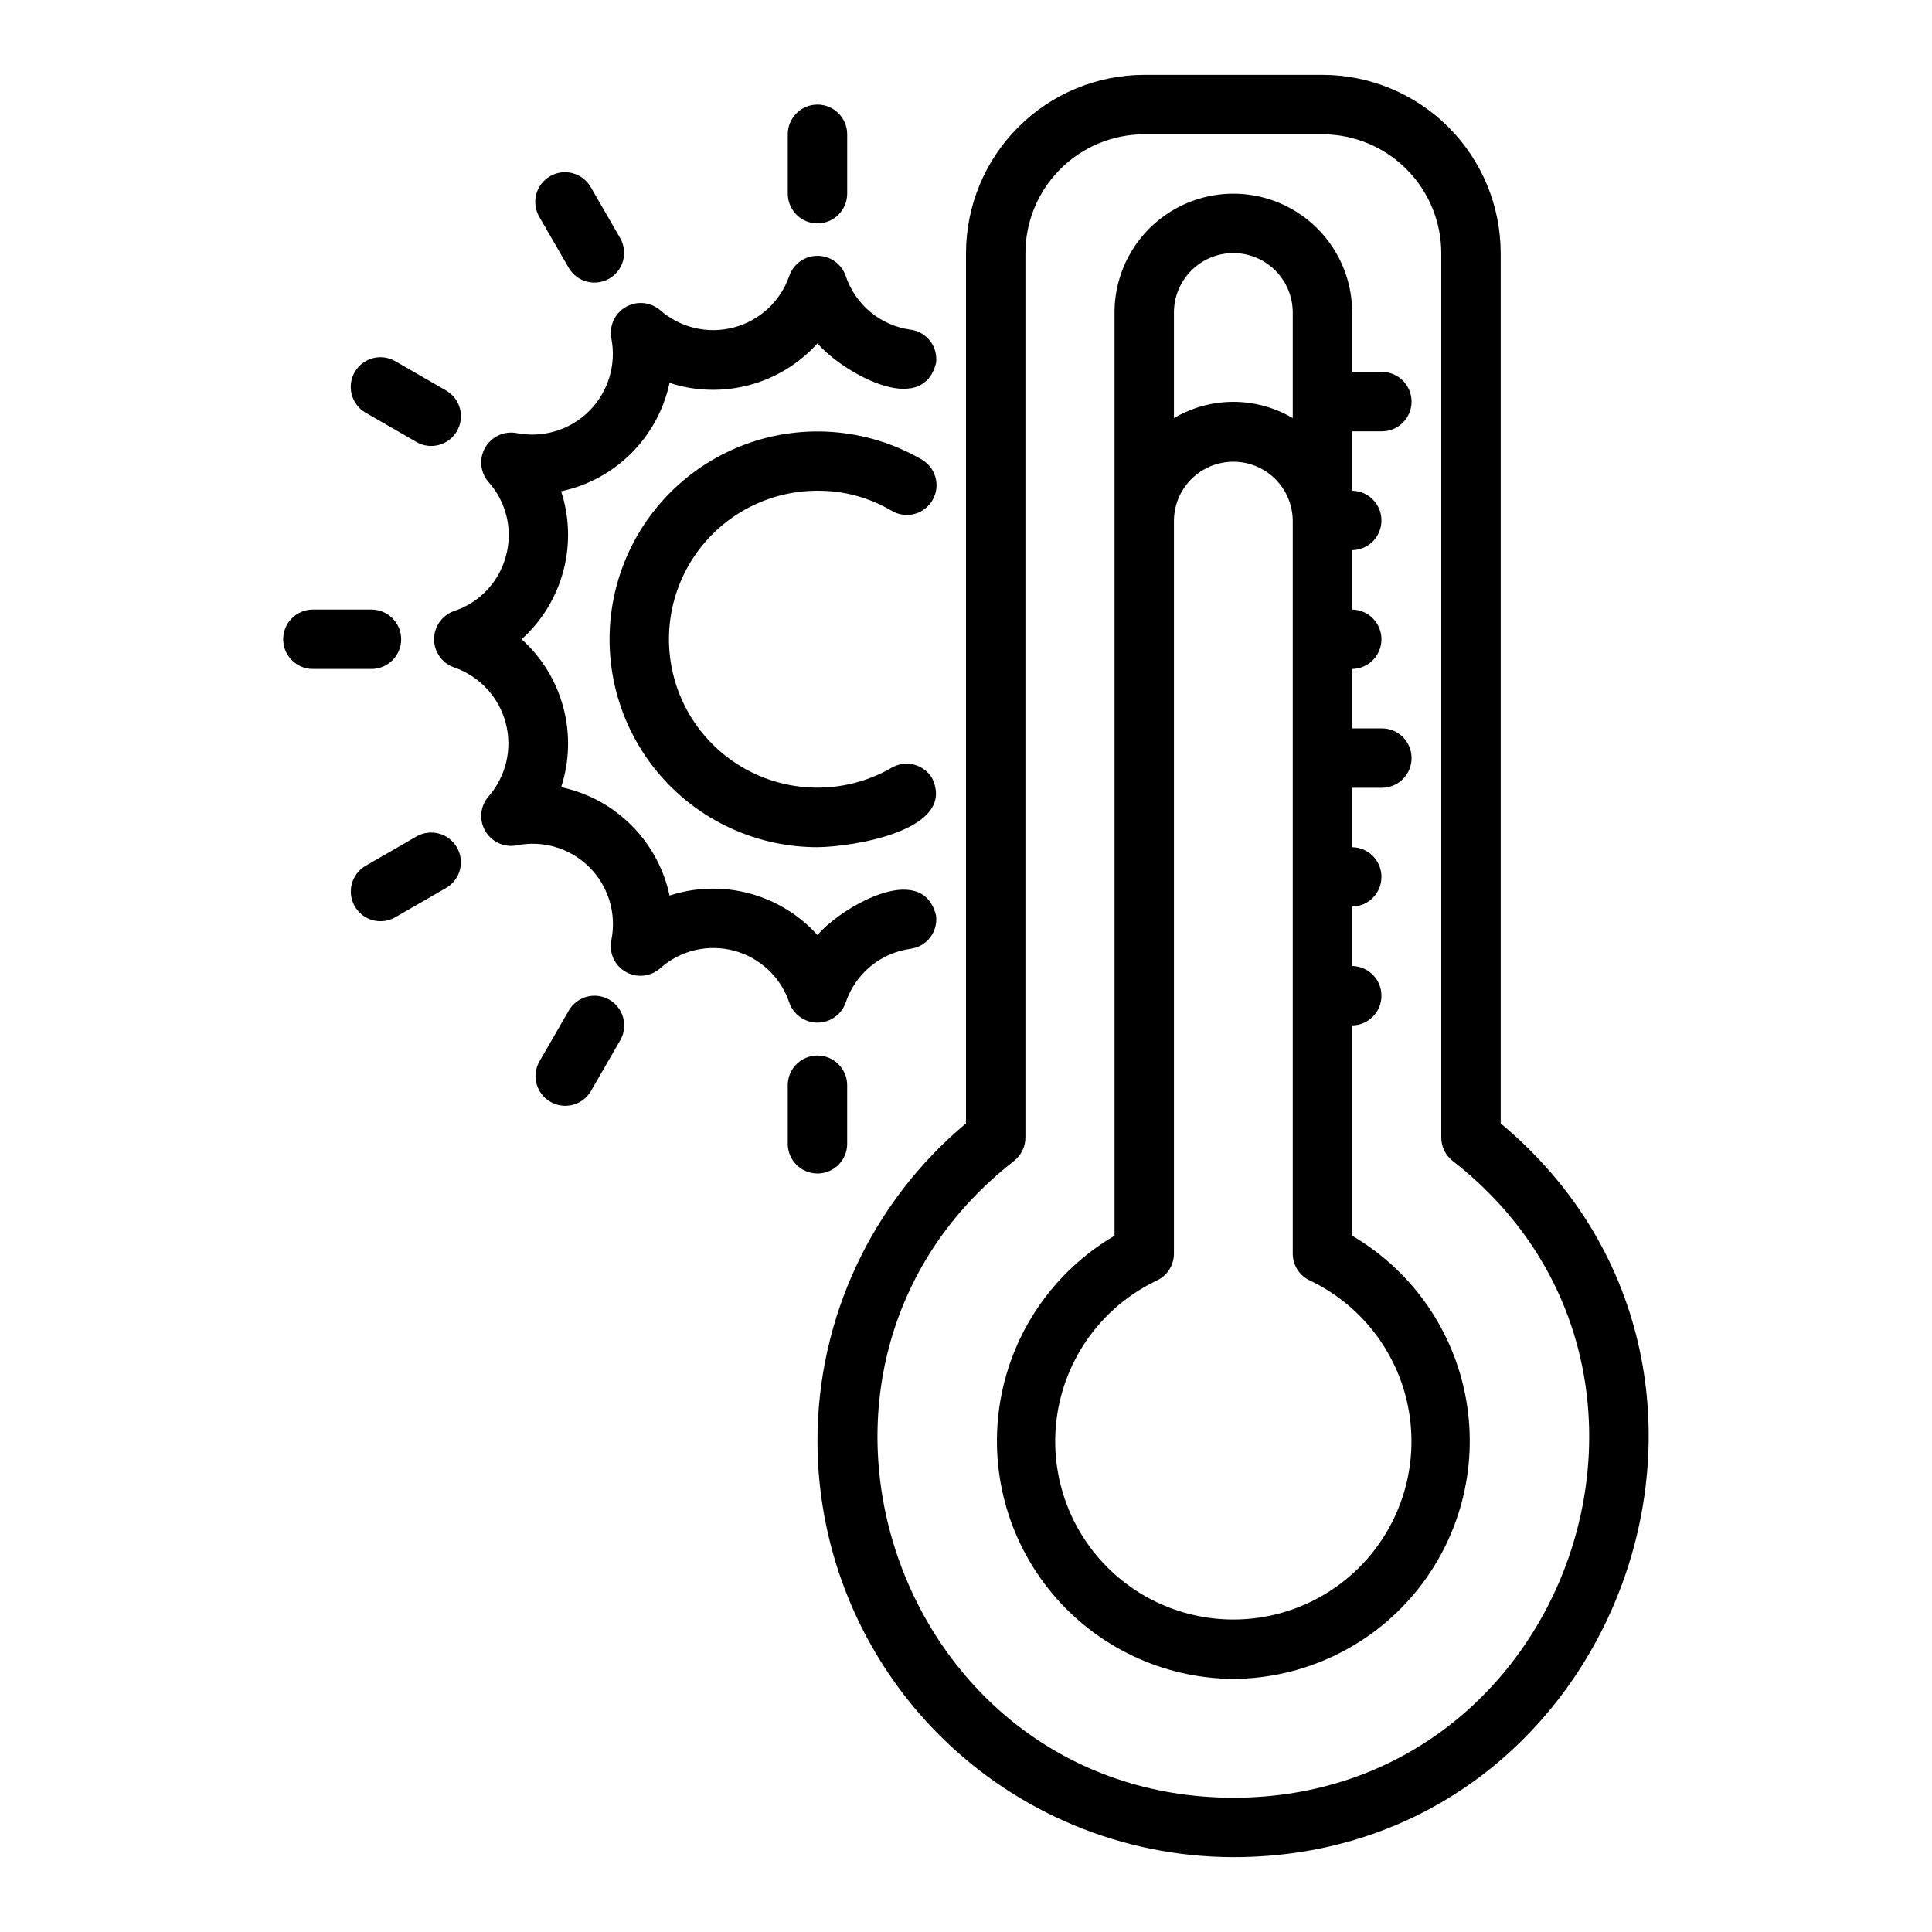
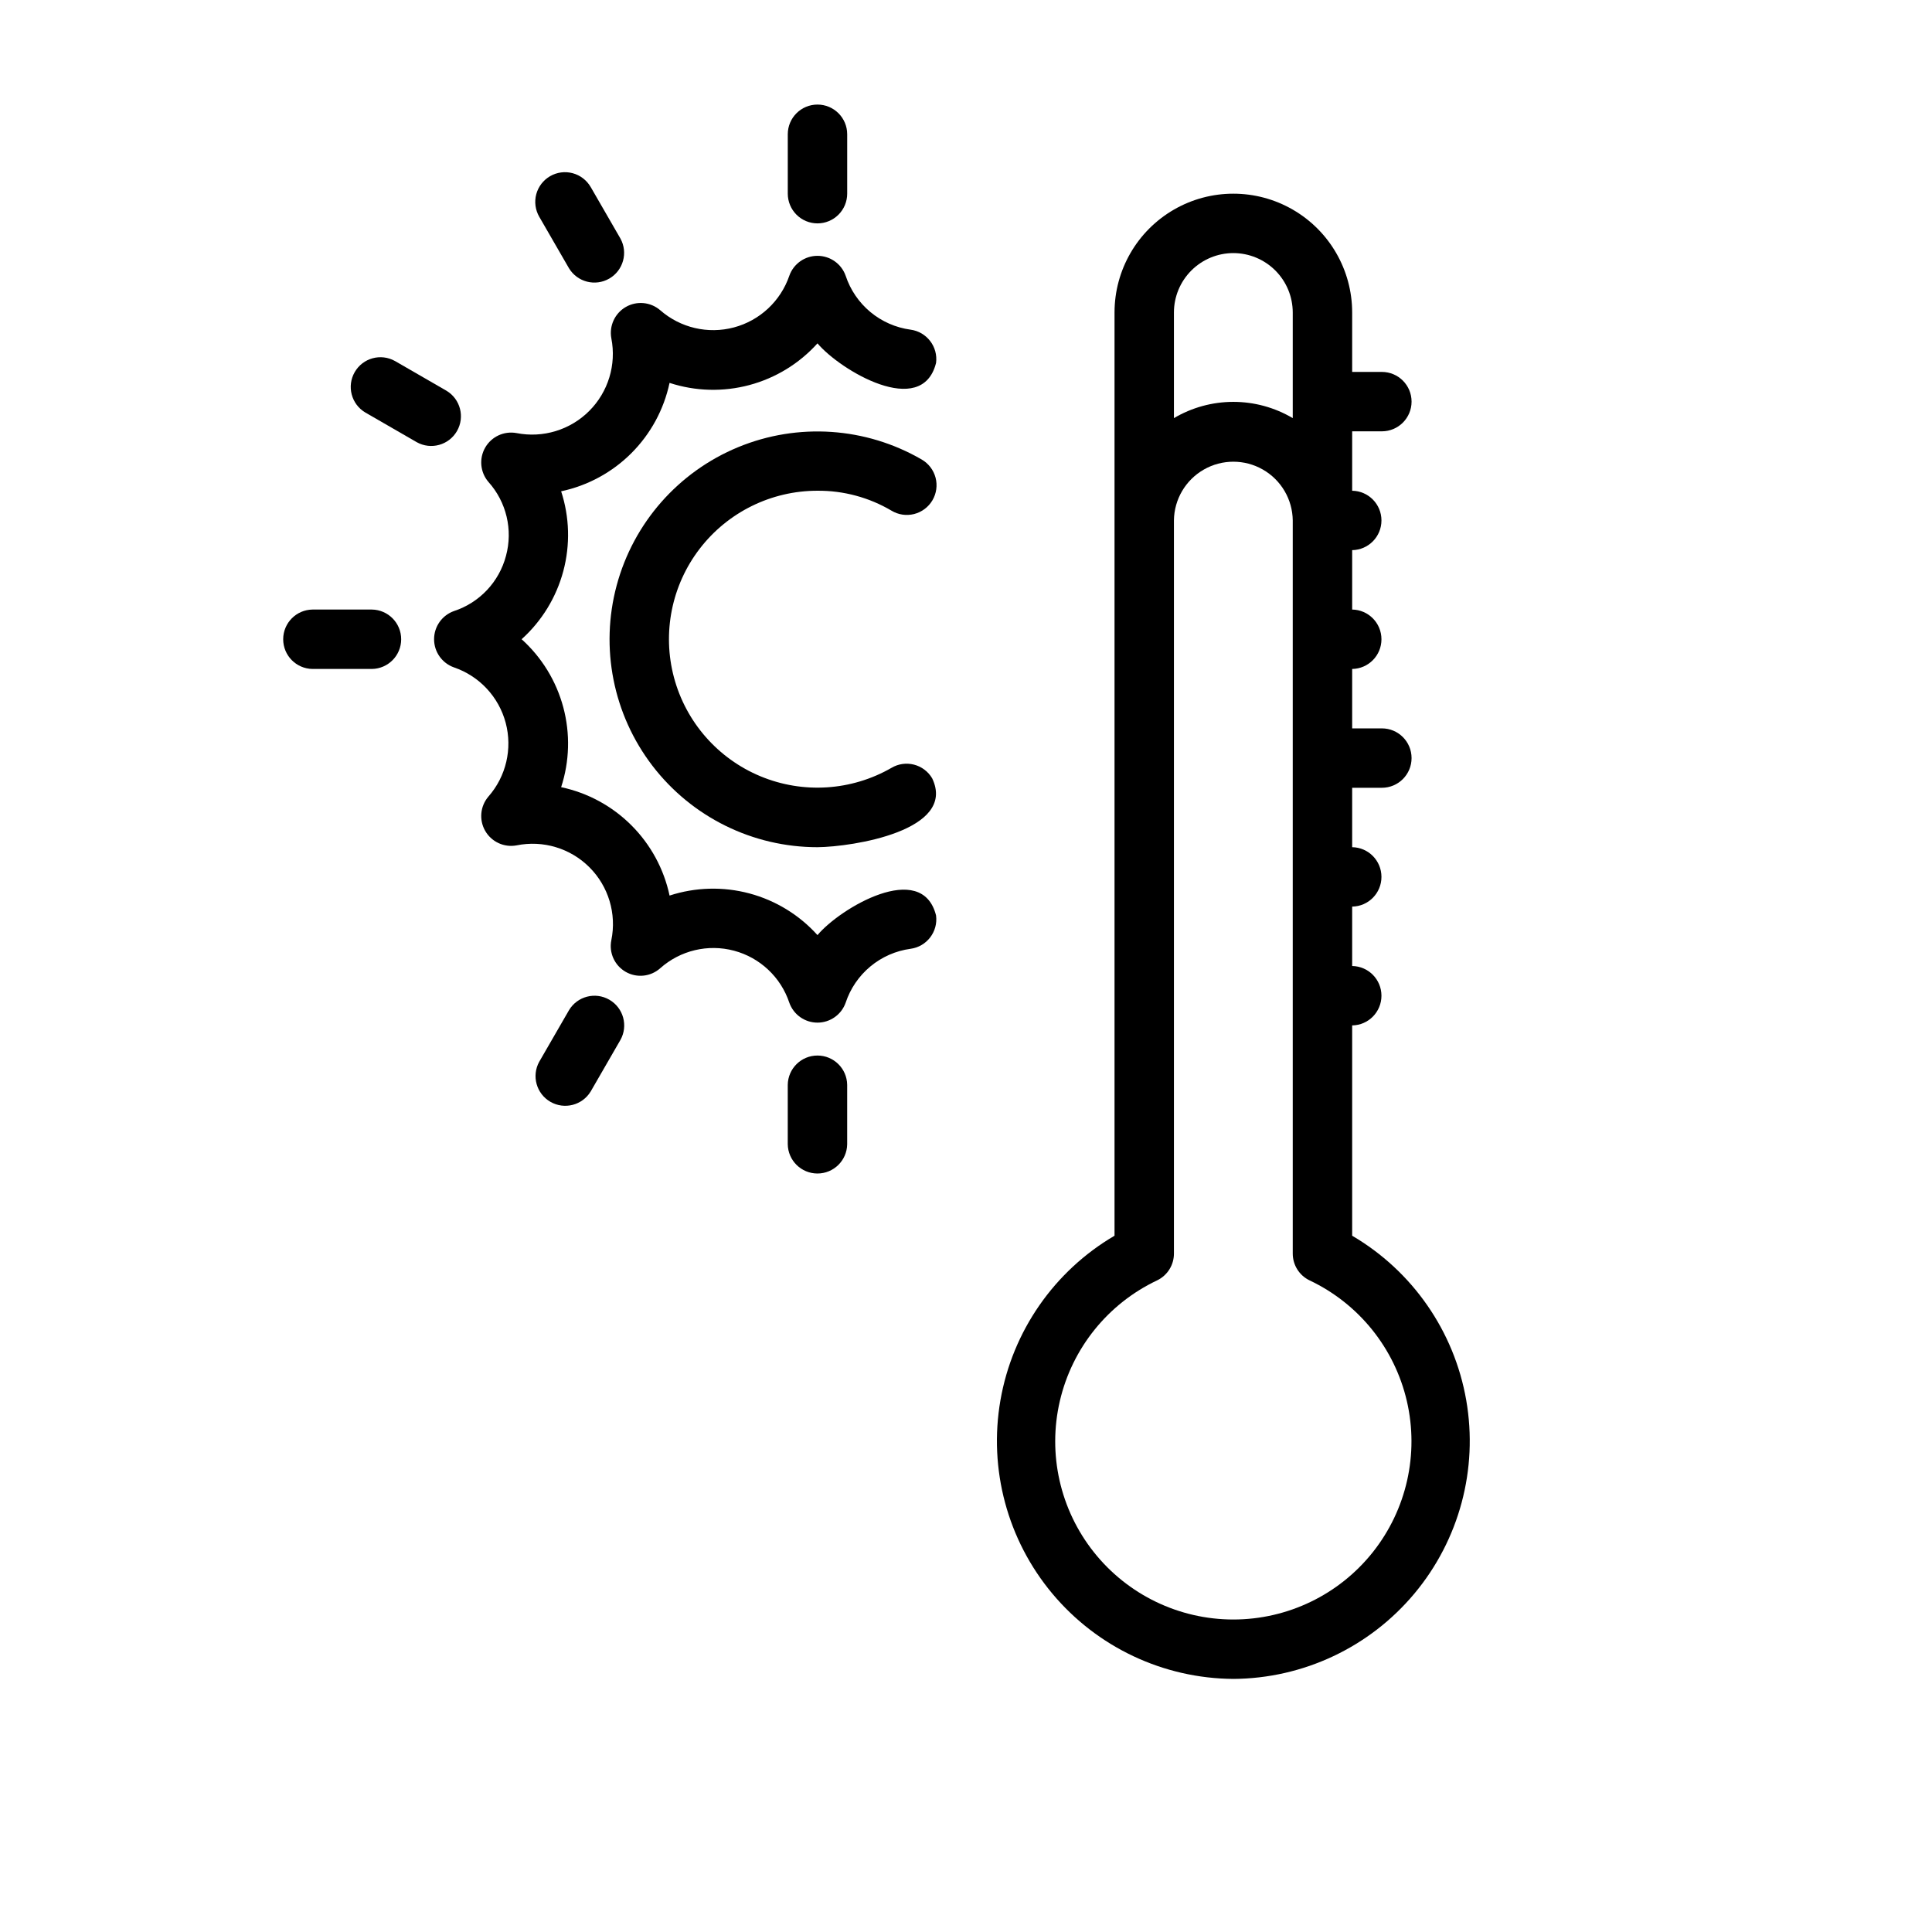
<svg xmlns="http://www.w3.org/2000/svg" fill="#000000" width="800px" height="800px" version="1.1" viewBox="144 144 512 512">
  <g>
    <path d="m360.64 274.05c6.898-0.051 13.676 1.773 19.613 5.281 1.797 1.086 3.953 1.406 5.992 0.895 2.035-0.516 3.785-1.82 4.852-3.629 1.07-1.809 1.371-3.969 0.84-6-0.535-2.031-1.855-3.766-3.676-4.82-14.82-8.598-32.805-9.809-48.645-3.273-15.844 6.539-27.738 20.074-32.188 36.621-4.449 16.551-0.945 34.227 9.484 47.824 10.43 13.602 26.59 21.57 43.727 21.566 9.348-0.09 37.016-4.418 30.395-18.254-1.059-1.801-2.793-3.106-4.816-3.625-2.023-0.52-4.168-0.215-5.965 0.852-10.598 6.102-23.43 6.926-34.723 2.234-11.293-4.691-19.762-14.367-22.918-26.18-3.152-11.816-0.637-24.426 6.816-34.121 7.449-9.695 18.984-15.379 31.211-15.371z" />
    <path d="m278.09 291.32c-1.82 6.887-7 12.387-13.77 14.613-3.164 1.117-5.285 4.109-5.285 7.469s2.121 6.352 5.285 7.469c6.727 2.305 11.859 7.809 13.691 14.676 1.828 6.867 0.117 14.195-4.57 19.543-2.188 2.547-2.531 6.195-0.855 9.109 1.676 2.91 5.004 4.449 8.305 3.836 7.008-1.43 14.262 0.75 19.316 5.805s7.234 12.309 5.805 19.312c-0.676 3.32 0.852 6.699 3.789 8.391 2.934 1.691 6.625 1.312 9.156-0.941 5.324-4.742 12.676-6.492 19.566-4.656 6.891 1.836 12.395 7.012 14.652 13.777 1.117 3.168 4.109 5.285 7.465 5.285 3.359 0 6.352-2.117 7.469-5.285 1.242-3.75 3.512-7.078 6.551-9.602 3.039-2.527 6.727-4.148 10.641-4.68 4.309-0.578 7.336-4.535 6.762-8.848-3.766-14.852-25.504-1.867-31.418 5.215l-0.004 0.004c-4.82-5.352-11.09-9.188-18.047-11.047-6.957-1.859-14.305-1.66-21.152 0.57-1.5-7.055-5.012-13.52-10.113-18.621-5.098-5.098-11.566-8.609-18.621-10.105 2.234-6.848 2.434-14.199 0.574-21.156s-5.695-13.23-11.047-18.051c5.352-4.82 9.188-11.09 11.047-18.051 1.859-6.957 1.66-14.305-0.574-21.152 7.055-1.5 13.523-5.012 18.621-10.109 5.098-5.102 8.609-11.566 10.109-18.621 6.848 2.234 14.195 2.434 21.156 0.574 6.957-1.859 13.227-5.699 18.047-11.051 5.957 7.086 27.637 20.094 31.418 5.215l0.004 0.004c0.574-4.309-2.453-8.27-6.762-8.848-3.918-0.531-7.602-2.152-10.641-4.676-3.039-2.527-5.309-5.856-6.551-9.605-1.113-3.168-4.109-5.285-7.469-5.285-3.356 0-6.352 2.117-7.465 5.285-2.305 6.723-7.809 11.859-14.676 13.688-6.871 1.832-14.199 0.117-19.543-4.566-2.547-2.188-6.199-2.527-9.109-0.855-2.906 1.676-4.445 5.004-3.836 8.305 1.375 6.992-0.824 14.215-5.863 19.254-5.043 5.043-12.262 7.238-19.258 5.863-3.301-0.609-6.629 0.926-8.305 3.836-1.676 2.914-1.332 6.562 0.855 9.113 4.777 5.32 6.523 12.703 4.648 19.602z" />
    <path d="m360.64 203.2c2.09 0 4.09-0.832 5.566-2.309s2.309-3.477 2.309-5.566v-15.742c0-4.348-3.527-7.871-7.875-7.871-4.348 0-7.871 3.523-7.871 7.871v15.742c0 2.09 0.832 4.09 2.305 5.566 1.477 1.477 3.481 2.309 5.566 2.309z" />
    <path d="m294.78 215.08c2.215 3.672 6.961 4.894 10.676 2.75 3.715-2.144 5.031-6.867 2.961-10.621l-7.871-13.637h-0.004c-1.043-1.809-2.762-3.133-4.777-3.672-2.019-0.543-4.168-0.258-5.977 0.785-1.809 1.043-3.129 2.766-3.672 4.781-0.539 2.019-0.254 4.168 0.789 5.977z" />
    <path d="m240.8 253.31 13.637 7.871c3.762 2.102 8.508 0.793 10.66-2.938 2.152-3.727 0.91-8.492-2.785-10.699l-13.637-7.871h-0.004c-3.758-2.106-8.512-0.801-10.668 2.934-2.152 3.731-0.906 8.5 2.797 10.703z" />
    <path d="m226.81 321.28h15.746c4.305-0.059 7.762-3.566 7.762-7.871s-3.457-7.812-7.762-7.871h-15.746c-4.301 0.059-7.762 3.566-7.762 7.871s3.461 7.812 7.762 7.871z" />
-     <path d="m254.44 365.63-13.637 7.871c-3.691 2.207-4.93 6.969-2.777 10.695 2.148 3.723 6.891 5.035 10.648 2.941l13.637-7.871h0.004c3.688-2.211 4.922-6.969 2.773-10.691-2.148-3.727-6.891-5.035-10.648-2.945z" />
    <path d="m294.78 411.73-7.871 13.637h-0.004c-2.074 3.758-0.758 8.48 2.957 10.625 3.719 2.144 8.465 0.922 10.684-2.754l7.871-13.637c2.106-3.758 0.797-8.512-2.934-10.664-3.734-2.156-8.504-0.91-10.703 2.793z" />
    <path d="m368.51 447.23v-15.742c-0.062-4.305-3.57-7.762-7.875-7.762-4.305 0-7.809 3.457-7.871 7.762v15.742c0.062 4.305 3.566 7.762 7.871 7.762 4.305 0 7.812-3.457 7.875-7.762z" />
-     <path d="m360.64 525.95c0.035 29.219 11.656 57.234 32.316 77.895s48.676 32.281 77.895 32.316c102.11 0.008 149.25-128.95 70.848-194.45v-230.64c-0.016-12.523-4.996-24.527-13.848-33.383-8.855-8.855-20.863-13.836-33.387-13.852h-47.23c-12.523 0.016-24.527 4.996-33.383 13.852-8.855 8.855-13.836 20.859-13.848 33.383v230.64c-24.984 20.84-39.406 51.711-39.363 84.242zm52.09-74.301 0.004 0.004c1.902-1.496 3.012-3.777 3.012-6.199v-234.38c0.012-8.348 3.332-16.352 9.234-22.254 5.902-5.906 13.906-9.227 22.254-9.234h47.23c8.352 0.008 16.355 3.328 22.258 9.234 5.902 5.902 9.223 13.906 9.23 22.254v234.38c0.004 2.422 1.113 4.703 3.016 6.199 70.453 54.879 31.047 168.69-58.121 168.77-89.172-0.137-128.58-113.82-58.113-168.77z" />
    <path d="m470.85 588.93c18.543-0.117 36.094-8.391 47.984-22.621 11.887-14.227 16.914-32.969 13.734-51.238-3.176-18.266-14.234-34.211-30.23-43.59v-55.734c4.305-0.059 7.762-3.566 7.762-7.871 0-4.305-3.457-7.812-7.762-7.871v-15.746c4.305-0.059 7.762-3.566 7.762-7.871 0-4.305-3.457-7.812-7.762-7.871v-15.746h7.871c4.348 0 7.871-3.523 7.871-7.871 0-4.348-3.523-7.871-7.871-7.871h-7.871v-15.746c4.305-0.059 7.762-3.566 7.762-7.871s-3.457-7.812-7.762-7.871v-15.746c4.305-0.059 7.762-3.566 7.762-7.871 0-4.305-3.457-7.812-7.762-7.871v-15.746h7.871c4.348 0 7.871-3.523 7.871-7.871 0-4.348-3.523-7.871-7.871-7.871h-7.871v-15.746c0-11.25-6.004-21.645-15.746-27.27-9.742-5.625-21.746-5.625-31.488 0-9.742 5.625-15.742 16.02-15.742 27.27v244.66c-15.996 9.379-27.055 25.324-30.234 43.59-3.176 18.27 1.848 37.012 13.738 51.238 11.891 14.23 29.441 22.504 47.984 22.621zm0-377.86c4.172 0.004 8.176 1.664 11.129 4.617 2.949 2.949 4.609 6.953 4.613 11.125v27.996c-4.766-2.82-10.203-4.309-15.742-4.309-5.539 0-10.977 1.488-15.746 4.309v-27.996c0.004-4.172 1.664-8.176 4.617-11.125 2.953-2.953 6.953-4.613 11.129-4.617zm-20.234 272.26c2.742-1.305 4.492-4.07 4.488-7.109v-194.3c0.066-5.582 3.078-10.711 7.926-13.484 4.844-2.773 10.797-2.773 15.641 0 4.844 2.773 7.859 7.902 7.922 13.484v194.3c0 3.039 1.746 5.805 4.492 7.109 13.008 6.172 22.488 17.941 25.746 31.965 3.258 14.027-0.062 28.77-9.016 40.043-8.957 11.277-22.566 17.848-36.965 17.848-14.398 0-28.012-6.57-36.965-17.848-8.957-11.273-12.277-26.016-9.016-40.043 3.258-14.023 12.738-25.793 25.746-31.965z" />
  </g>
</svg>